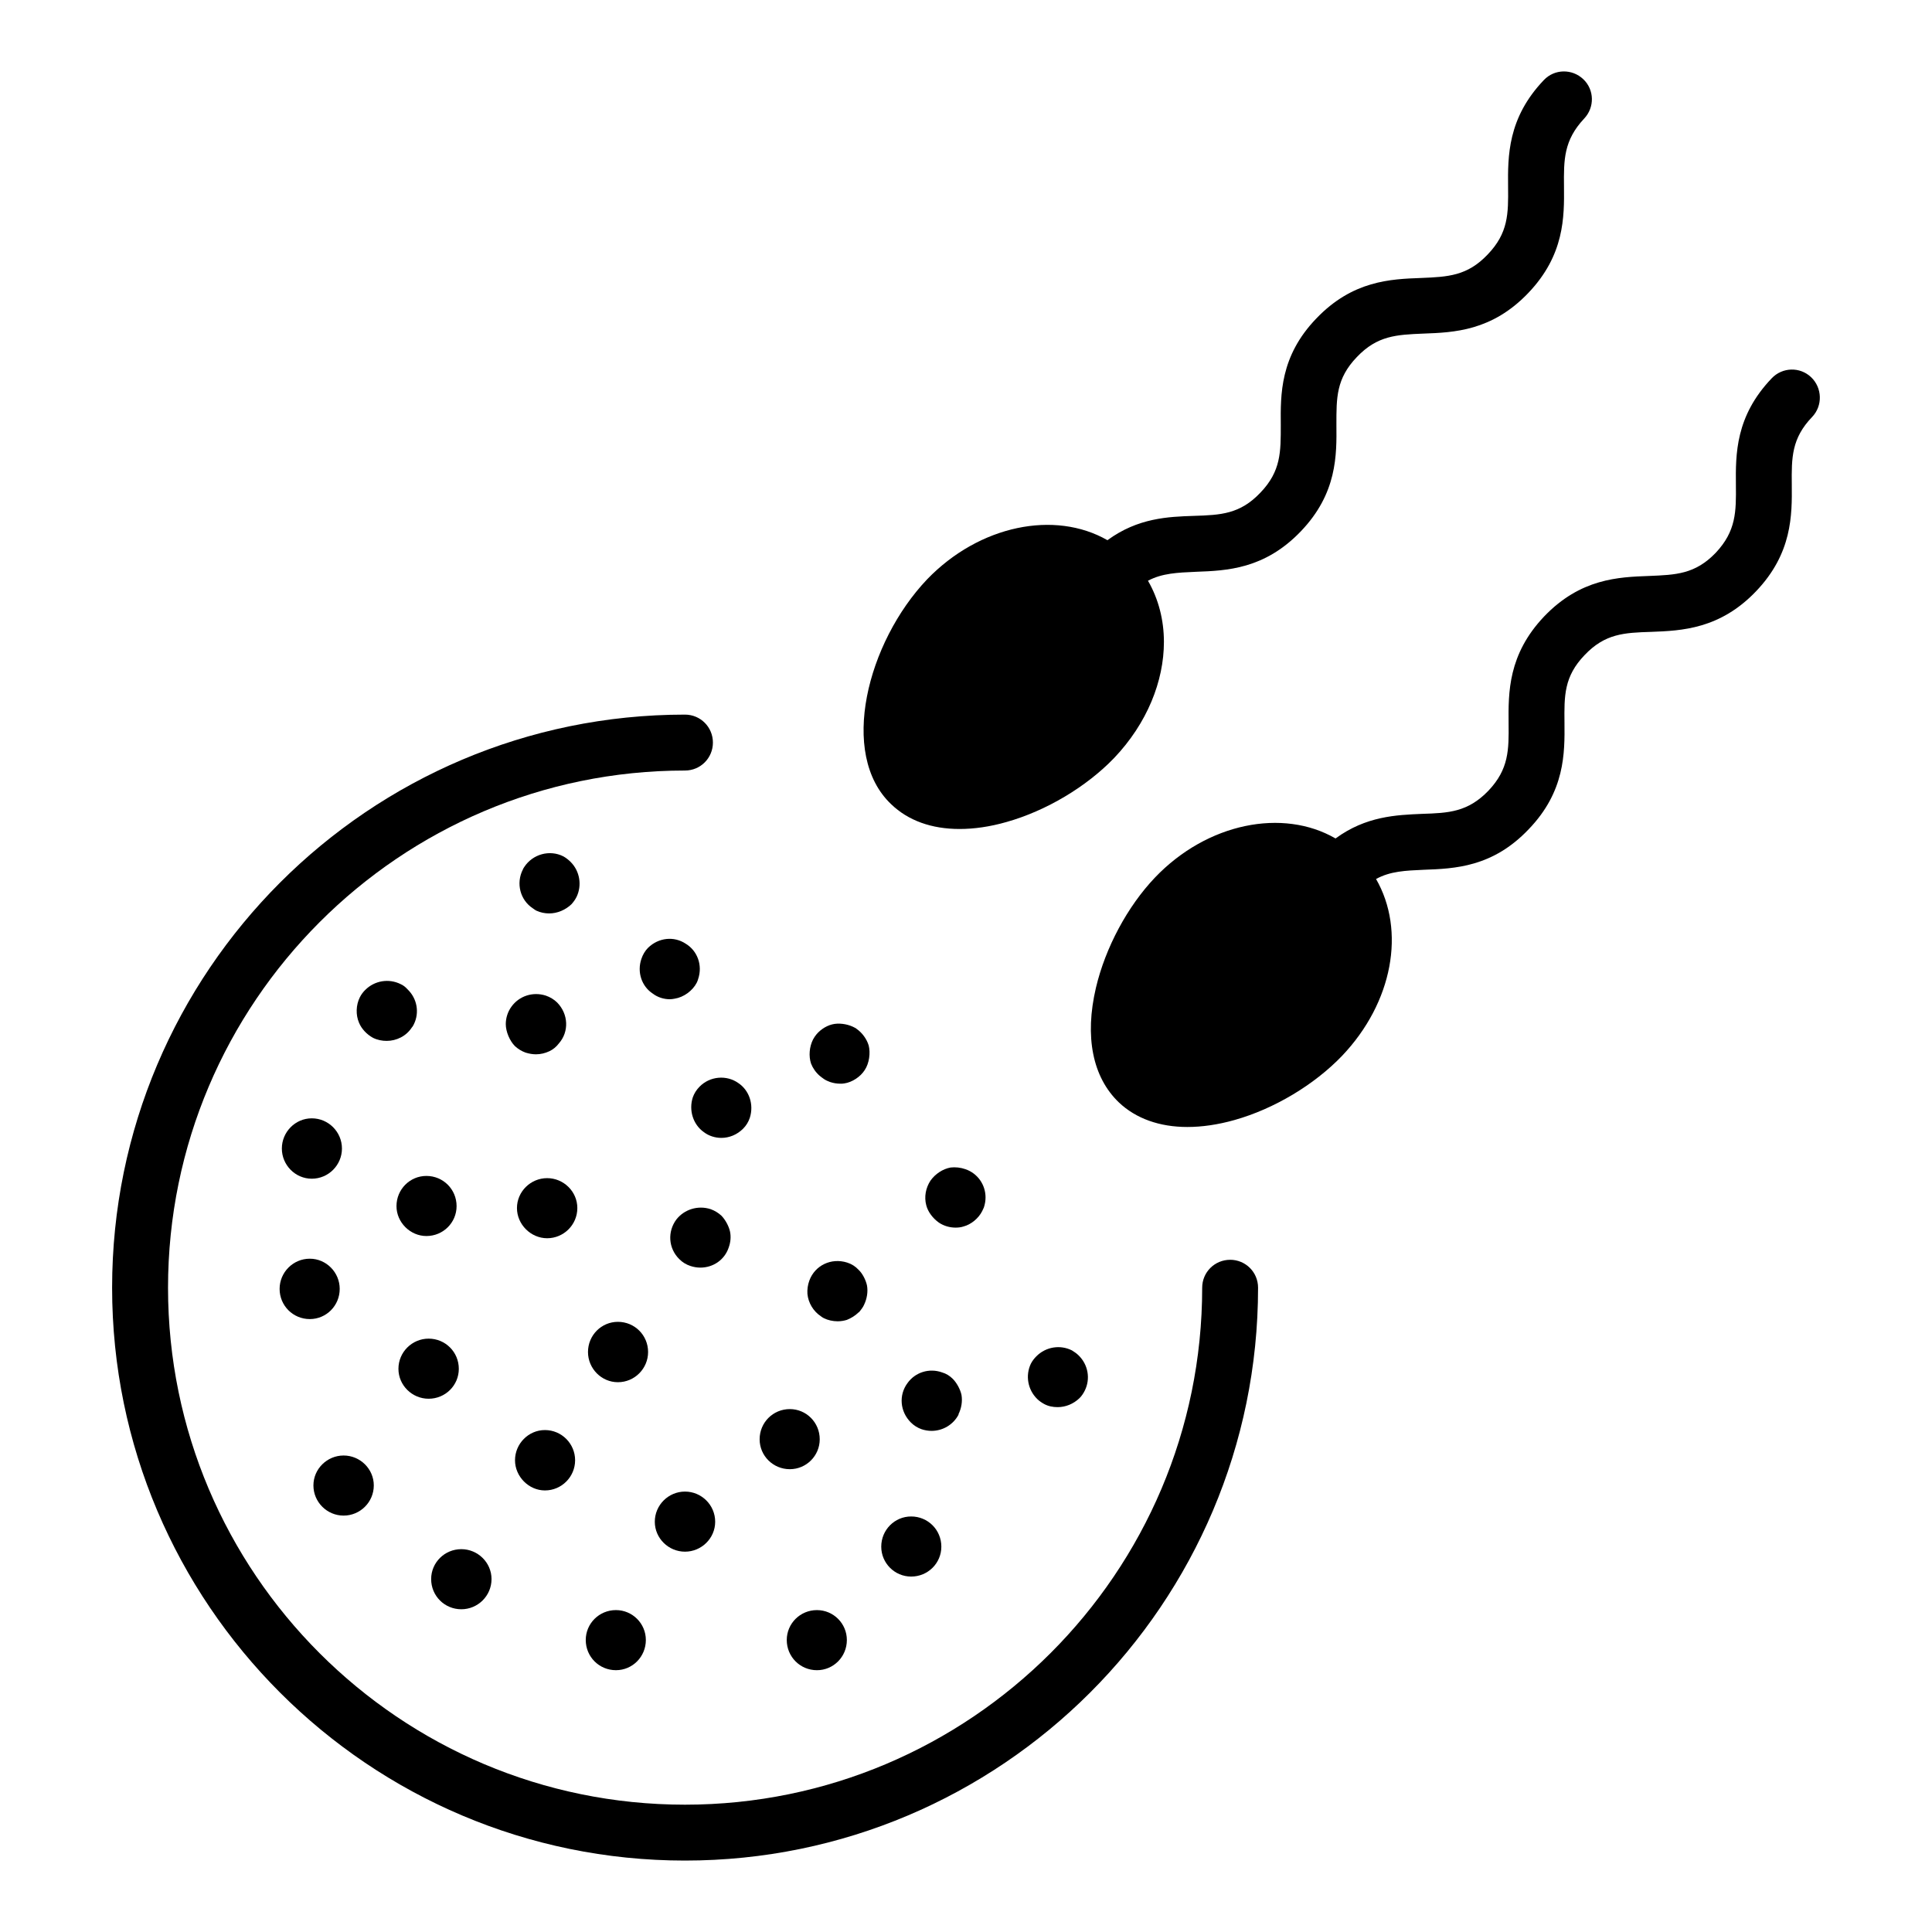
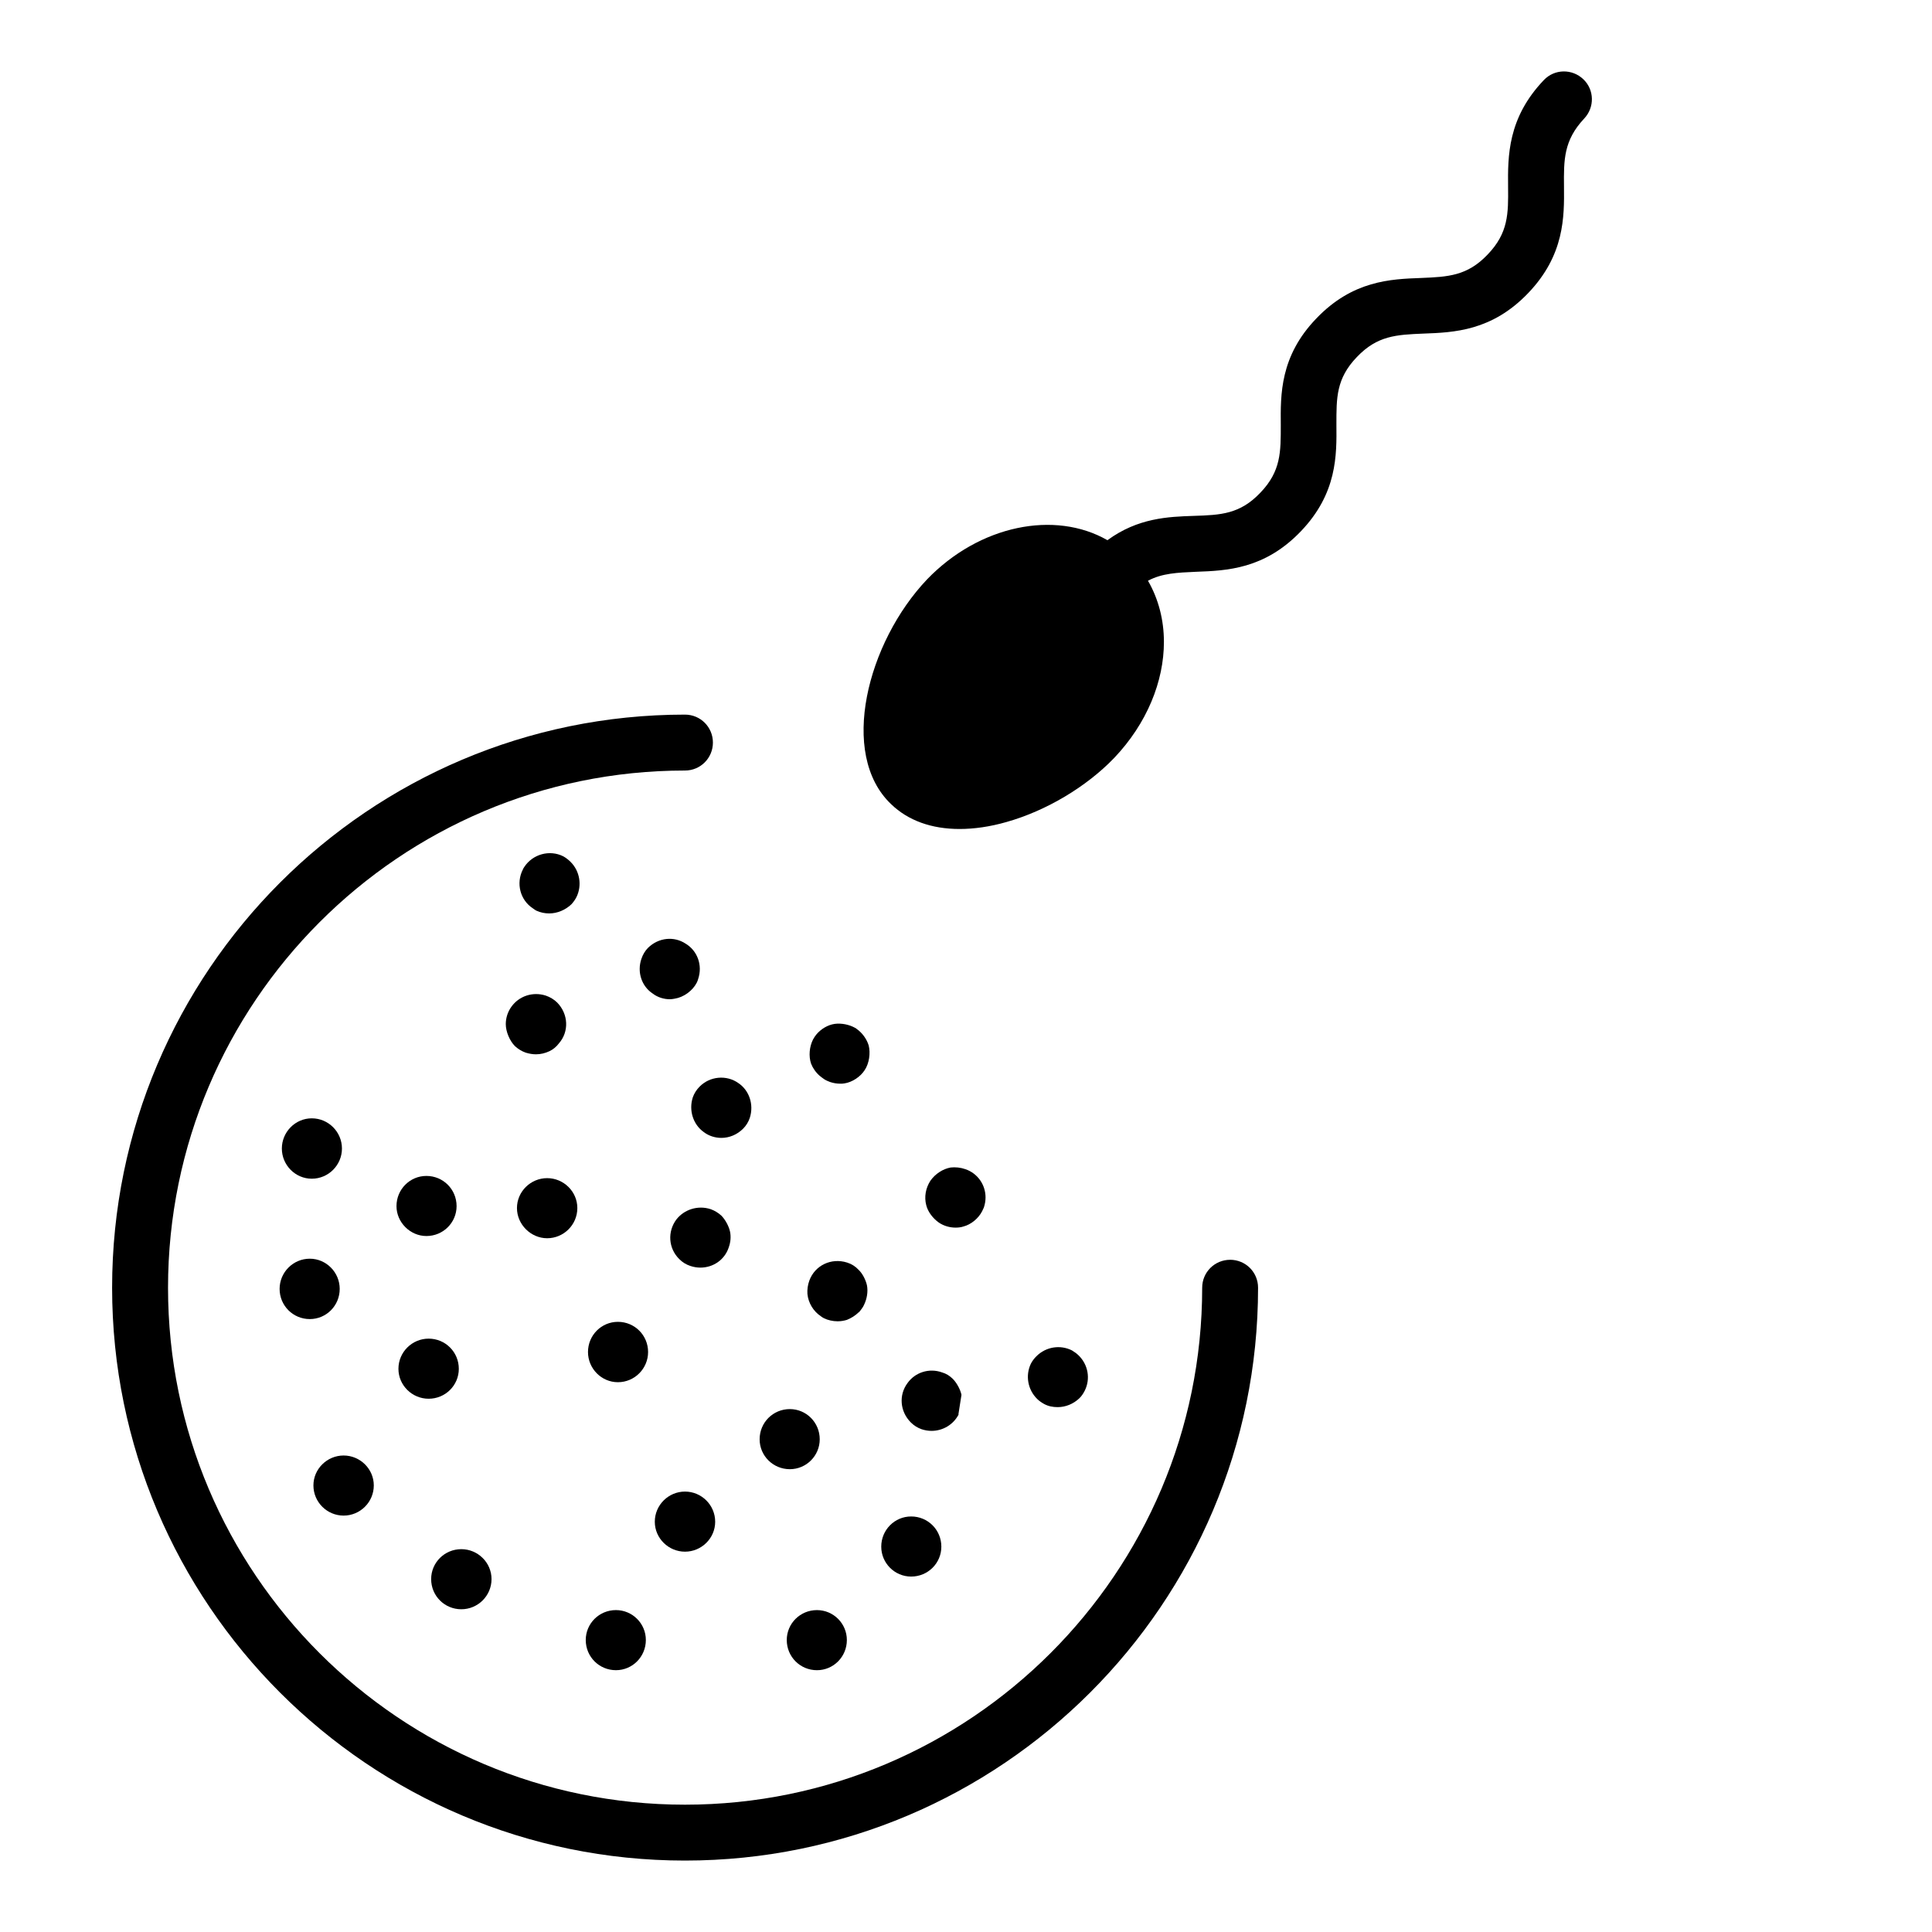
<svg xmlns="http://www.w3.org/2000/svg" fill="#000000" width="800px" height="800px" version="1.1" viewBox="144 144 512 512">
  <g>
    <path d="m418.66 503.42c-0.594 0.594-1.109 1.262-1.48 2-1.48 3.113-0.816 6.891 1.703 9.336 0.52 0.52 1.184 0.965 1.852 1.332 1.113 0.594 2.297 0.816 3.555 0.816 2.074 0 4.148-0.816 5.777-2.371 0.594-0.594 1.039-1.258 1.406-2 1.555-3.113 0.891-6.891-1.629-9.336-0.52-0.52-1.184-0.965-1.777-1.332-3.106-1.555-6.887-0.965-9.406 1.555z" />
    <path d="m235.06 545.65c4.371 0 8-3.555 8-8 0-4.371-3.629-7.926-8-7.926s-8 3.555-8 7.926c0 4.445 3.629 8 8 8z" />
    <path d="m377.54 553.88c0 4.371 3.555 7.926 7.926 7.926 4.445 0 8-3.555 8-7.926 0-4.445-3.555-8-8-8-4.371-0.004-7.926 3.555-7.926 8z" />
    <path d="m266.26 570.47c4.371 0 8-3.555 8-8 0-4.371-3.629-7.926-8-7.926-4.445 0-8 3.555-8 7.926-0.004 4.445 3.551 8 8 8z" />
    <path d="m325.53 555.21c4.371 0 8-3.555 8-7.926 0-4.445-3.629-8-8-8s-8 3.555-8 8c0 4.371 3.629 7.926 8 7.926z" />
    <path d="m307.23 570.69c-4.445 0-8 3.555-8 7.926 0 4.445 3.555 8 8 8 4.371 0 7.926-3.555 7.926-8 0.004-4.367-3.555-7.926-7.926-7.926z" />
    <path d="m353.31 533.35c4.371 0 7.926-3.555 7.926-7.926 0-4.445-3.555-8-7.926-8-4.445 0-8 3.555-8 8-0.004 4.367 3.555 7.926 8 7.926z" />
-     <path d="m288.41 538.98c4.445 0 8-3.629 8-8 0-4.371-3.555-8-8-8-4.371 0-7.926 3.629-7.926 8-0.004 4.297 3.629 8 7.926 8z" />
    <path d="m352.5 578.62c0 4.445 3.555 8 8 8 4.371 0 7.926-3.555 7.926-8 0-4.371-3.555-7.926-7.926-7.926-4.441-0.004-8 3.555-8 7.926z" />
-     <path d="m398.8 513.64c-0.297-1.406-1.258-3.188-2.297-4.223-0.816-0.816-1.777-1.406-2.816-1.703-3.481-1.258-7.188 0-9.188 2.816-2.371 3.188-2 7.559 0.891 10.445 0.816 0.816 1.777 1.406 2.816 1.777 0.891 0.297 1.777 0.445 2.668 0.445 2.965 0 5.777-1.629 7.188-4.371h-0.074c0.812-1.633 1.109-3.484 0.812-5.188z" />
+     <path d="m398.8 513.64c-0.297-1.406-1.258-3.188-2.297-4.223-0.816-0.816-1.777-1.406-2.816-1.703-3.481-1.258-7.188 0-9.188 2.816-2.371 3.188-2 7.559 0.891 10.445 0.816 0.816 1.777 1.406 2.816 1.777 0.891 0.297 1.777 0.445 2.668 0.445 2.965 0 5.777-1.629 7.188-4.371h-0.074z" />
    <path d="m226.1 493.57c4.371 0 7.926-3.555 7.926-8 0-4.371-3.555-8-7.926-8-4.445 0-8 3.629-8 8 0 4.441 3.555 8 8 8z" />
-     <path d="m623.96 243.96c-2.965-2.816-7.633-2.668-10.445 0.297-9.633 10.074-9.559 20.152-9.484 28.227 0.074 7.113 0.074 12.227-5.336 18.004-5.484 5.703-10.594 5.852-17.707 6.148-8.074 0.297-18.152 0.668-27.785 10.742-9.559 10.074-9.484 20.152-9.41 28.301 0.074 7.039 0.074 12.148-5.336 17.855-5.484 5.703-10.594 5.926-17.633 6.148-6.742 0.297-14.816 0.594-22.895 6.519-13.93-8.074-34.008-4.148-47.863 10.371-7.262 7.633-13.113 18.523-15.633 29.191-3.039 12.965-0.891 23.707 6.074 30.379 4.519 4.297 10.816 6.519 18.152 6.519 3.852 0 8.074-0.594 12.52-1.852 10.52-2.965 21.117-9.336 28.449-16.969 13.559-14.227 16.891-33.266 9.039-46.898 3.777-2.074 7.781-2.223 12.668-2.445 8.148-0.297 18.227-0.668 27.785-10.742 9.633-10 9.559-20.152 9.484-28.227-0.074-7.113-0.148-12.227 5.336-17.93 5.41-5.703 10.52-5.926 17.633-6.148 8.074-0.297 18.227-0.742 27.785-10.742 9.633-10.074 9.559-20.227 9.484-28.301-0.074-7.113-0.074-12.223 5.41-17.93 2.82-2.961 2.672-7.703-0.293-10.52z" />
    <path d="m398.29 363.69c3.852 0 8.074-0.594 12.449-1.852 10.52-2.965 21.191-9.336 28.523-16.965 8.742-9.188 13.188-20.375 13.188-30.746 0-5.777-1.406-11.336-4.223-16.227 3.777-2 7.781-2.148 12.742-2.371 8.074-0.297 18.152-0.668 27.785-10.742 9.633-10.078 9.484-20.152 9.41-28.301 0-7.039-0.074-12.152 5.41-17.855 5.41-5.703 10.52-5.926 17.633-6.223 8.074-0.297 18.152-0.668 27.785-10.742 9.633-10.074 9.559-20.152 9.484-28.227-0.074-7.113-0.074-12.227 5.336-18.004 2.816-2.965 2.742-7.633-0.223-10.445-2.965-2.816-7.633-2.742-10.445 0.223-9.633 10.074-9.559 20.227-9.484 28.301 0.074 7.113 0.074 12.223-5.41 17.93-5.41 5.703-10.52 5.926-17.633 6.223-8.074 0.297-18.152 0.668-27.785 10.742-9.633 10.004-9.484 20.152-9.41 28.227 0 7.113 0.074 12.227-5.41 17.93-5.41 5.703-10.52 5.926-17.633 6.148-6.742 0.223-14.816 0.52-22.895 6.445-13.93-8-33.934-4-47.789 10.371-15.855 16.672-23.484 46.305-9.559 59.566 4.519 4.371 10.742 6.594 18.152 6.594z" />
    <path d="m337.09 474.67c0.52-1.406 0.668-2.891 0.371-4.297s-1.262-3.188-2.297-4.223c-0.816-0.742-1.777-1.332-2.816-1.703-3.41-1.113-7.039 0.074-9.113 2.742-2.371 3.188-2.148 7.633 0.816 10.52 0.816 0.816 1.777 1.406 2.891 1.777 0.891 0.297 1.777 0.445 2.668 0.445 3.332 0 6.367-2 7.481-5.262z" />
    <path d="m307.75 494.3c-4.371 0-7.926 3.555-7.926 8 0 4.371 3.555 8 7.926 8 4.445 0 8-3.629 8-8 0-4.441-3.555-8-8-8z" />
    <path d="m361.24 429.11c0.371 0.297 0.742 0.594 1.188 0.891 0.445 0.297 0.965 0.52 1.555 0.742 0.891 0.297 1.777 0.445 2.742 0.445 0.297 0 0.668 0 1.035-0.074 2.074-0.297 4.297-1.777 5.41-3.555 1.184-1.777 1.555-4.519 1.035-6.519-0.52-1.703-1.703-3.332-3.188-4.371-0.148-0.148-0.297-0.223-0.445-0.297-0.223-0.074-0.371-0.223-0.594-0.297-1.629-0.742-3.777-1.039-5.484-0.594-1.777 0.445-3.555 1.703-4.594 3.262-0.074 0.148-0.148 0.223-0.223 0.371s-0.148 0.223-0.223 0.371c-0.965 1.926-1.184 4.371-0.52 6.371 0.453 1.18 1.27 2.367 2.305 3.254z" />
    <path d="m257.59 514.68c4.445 0 8-3.555 8-7.926 0-4.445-3.555-8-8-8-4.371 0-8 3.555-8 8 0 4.371 3.629 7.926 8 7.926z" />
    <path d="m362.35 493.34c1.039 0.52 2.371 0.816 3.629 0.816 0.891 0 1.703-0.148 2.445-0.371 1.109-0.445 2.223-1.109 3.113-2h0.074c0.297-0.297 0.52-0.668 0.816-1.039 0.223-0.297 0.445-0.668 0.594-1.039 0.742-1.555 1.039-3.41 0.742-5.039-0.297-1.406-1.184-3.188-2.223-4.148-0.816-0.891-1.852-1.555-3.039-1.926-4.223-1.332-8.52 0.742-10.004 4.742-0.445 1.184-0.594 2.445-0.52 3.555 0.223 2.371 1.555 4.594 3.555 5.926 0.297 0.227 0.52 0.375 0.816 0.523z" />
    <path d="m286.04 423.4c1.258 0 2.445-0.297 3.555-0.816 0.965-0.445 1.852-1.184 2.519-2.074 2.742-3.113 2.519-7.781-0.445-10.816-0.816-0.816-1.926-1.48-3.039-1.852-3.481-1.113-7.113 0.148-9.113 2.965-0.965 1.336-1.48 2.965-1.48 4.594 0 2 1.039 4.445 2.445 5.852 0.816 0.742 1.777 1.332 2.816 1.703 0.965 0.297 1.852 0.445 2.742 0.445z" />
    <path d="m226.62 456.37c4.445 0 8-3.629 8-8s-3.555-8-8-8c-4.371 0-7.926 3.629-7.926 8s3.555 8 7.926 8z" />
    <path d="m257 471.56c4.445 0 8-3.555 8-7.926 0-4.445-3.555-8-8-8-4.371 0-7.926 3.555-7.926 8-0.004 4.297 3.629 7.926 7.926 7.926z" />
-     <path d="m253.14 416.29c0.223-0.223 0.371-0.52 0.52-0.816 1.555-3.113 0.891-6.891-1.703-9.336-0.52-0.594-1.109-1.035-1.777-1.332-3.113-1.555-6.891-0.965-9.41 1.555-0.52 0.52-1.039 1.184-1.406 1.926-1.039 2.074-1.113 4.668-0.223 6.742 0.668 1.629 2.074 3.113 3.703 4 1.188 0.594 2.445 0.816 3.629 0.816 2.594 0.004 5.188-1.258 6.668-3.555z" />
    <path d="m321.53 408.81c0.445 0 0.816-0.074 1.258-0.148 2.371-0.371 4.742-2.074 5.852-4.223 0.148-0.297 0.297-0.668 0.371-0.965 1.258-3.703-0.223-7.559-3.336-9.41-3.039-2-7.113-1.629-9.93 1.109-0.816 0.816-1.406 1.852-1.777 2.965-1.184 3.481 0.074 7.262 3.039 9.188 1.262 0.965 2.894 1.484 4.523 1.484z" />
    <path d="m289 456.22c-4.371 0-8 3.555-8 7.926 0 4.371 3.703 8 8 8 4.371 0 8-3.555 8-8 0.004-4.367-3.629-7.926-8-7.926z" />
    <path d="m295.23 372.43c-0.594-0.594-1.258-1.109-1.926-1.48-3.629-1.852-8.148-0.594-10.371 2.816-0.148 0.223-0.297 0.445-0.371 0.668-1.852 3.629-0.742 8.074 2.668 10.297 0.297 0.223 0.594 0.445 0.891 0.594 1.109 0.52 2.297 0.742 3.406 0.742 2.148 0 4.297-0.891 5.926-2.445 0.52-0.594 0.965-1.184 1.336-1.926 1.477-3.043 0.887-6.82-1.559-9.266z" />
    <path d="m470 477.86c-4.074 0-7.41 3.262-7.41 7.41 0 75.57-61.496 136.99-137.07 136.99-75.57 0-136.99-61.422-136.99-136.99 0-75.57 61.422-137.07 136.99-137.07 4.148 0 7.41-3.336 7.41-7.41s-3.262-7.41-7.41-7.41c-83.723 0-151.81 68.09-151.81 151.88 0 83.723 68.09 151.81 151.81 151.81 83.797 0 151.88-68.09 151.88-151.81 0-4.148-3.332-7.406-7.406-7.406z" />
    <path d="m327.6 434.81c-1.113 3.406 0.074 7.188 2.891 9.188 1.332 1.035 3.039 1.555 4.668 1.555 2.074 0 4.148-0.816 5.777-2.445 0.816-0.816 1.406-1.777 1.777-2.891 1.113-3.484-0.148-7.262-3.039-9.188-3.113-2.223-7.559-1.852-10.297 0.965-0.812 0.816-1.406 1.777-1.777 2.816z" />
    <path d="m404.29 464.96c0.148-0.297 0.297-0.594 0.445-0.961 0.297-0.891 0.445-1.777 0.445-2.668 0-3.336-2.074-6.371-5.336-7.484-1.258-0.445-2.668-0.594-3.926-0.445-2.074 0.371-4.074 1.703-5.336 3.484-1.258 1.926-1.703 4.297-1.113 6.519 0.445 1.777 1.777 3.481 3.336 4.594 1.332 0.891 2.891 1.332 4.445 1.332 0.668 0 1.406-0.074 2.074-0.297 2-0.516 4-2.144 4.965-4.074z" />
  </g>
</svg>